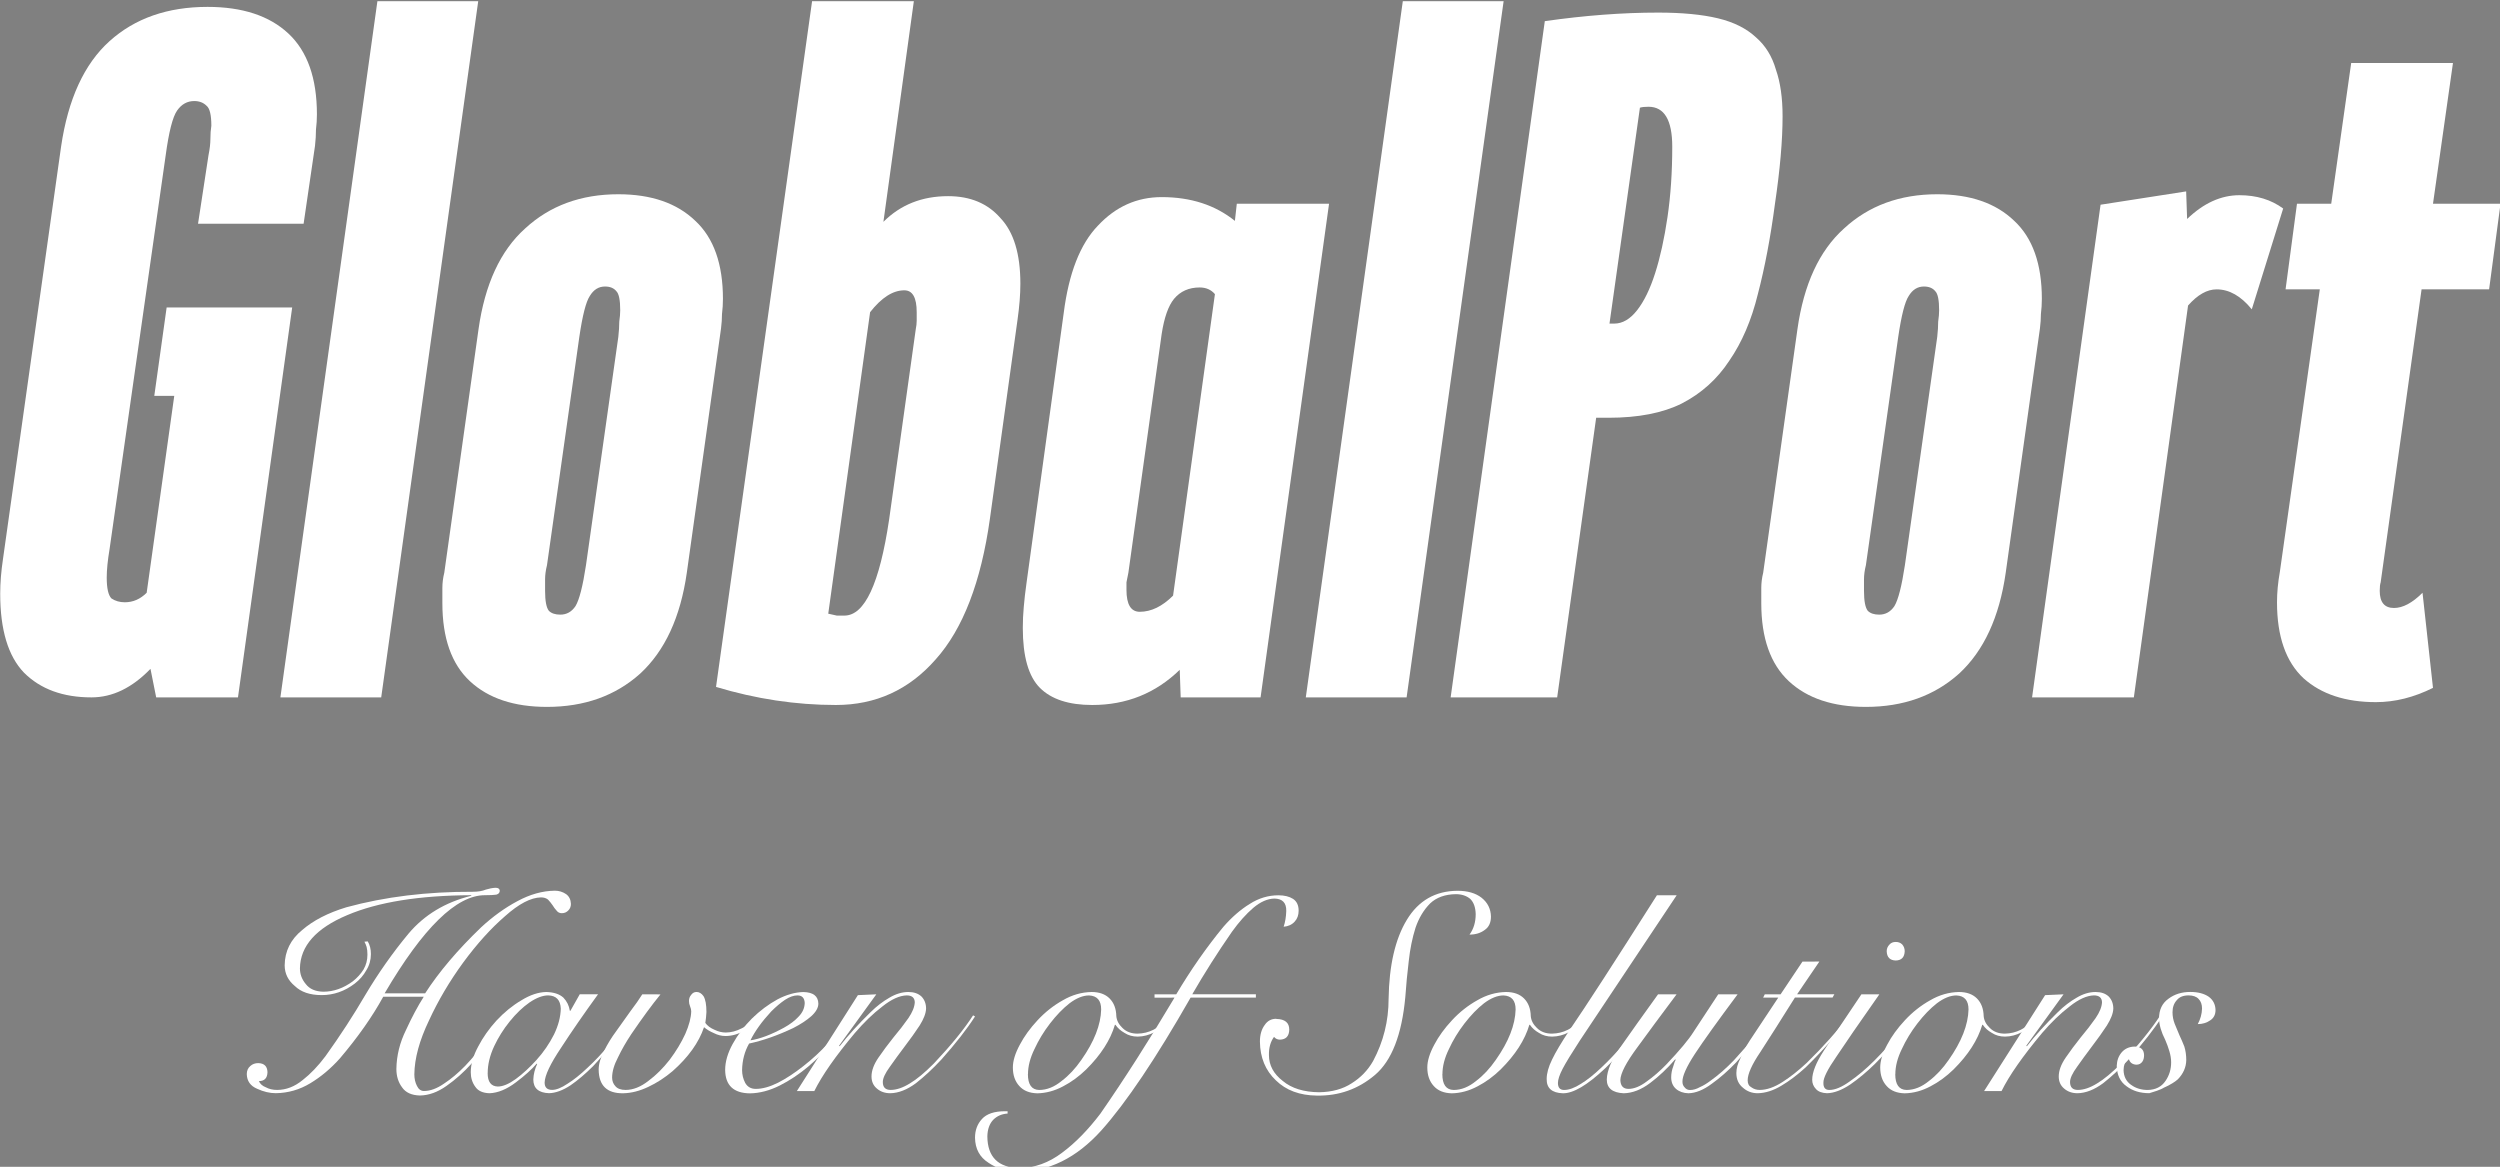
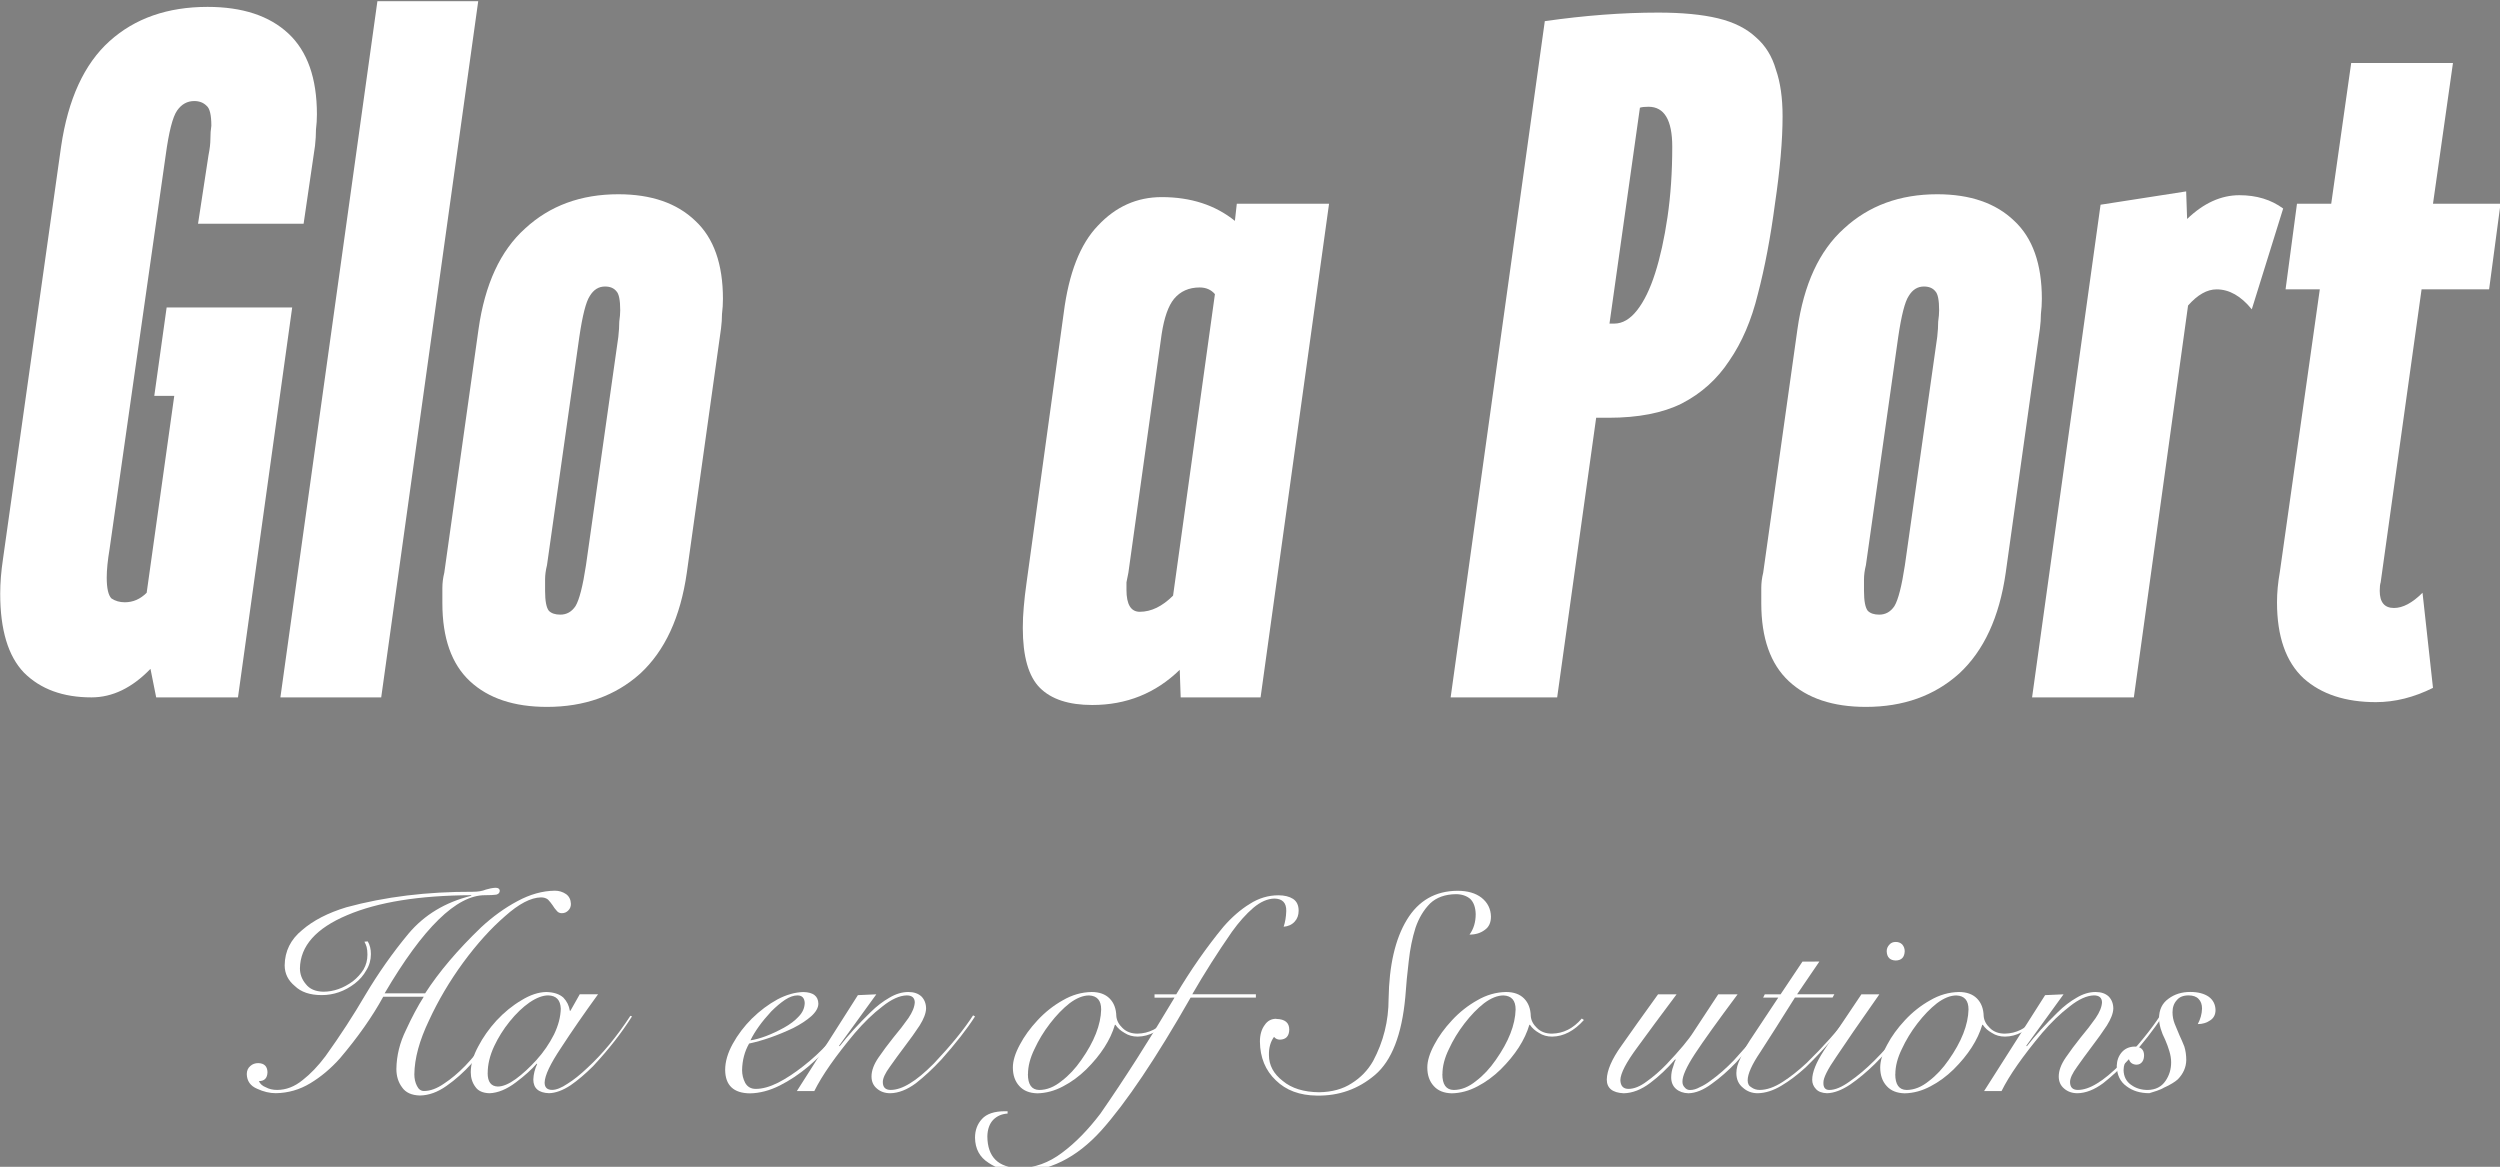
<svg xmlns="http://www.w3.org/2000/svg" xmlns:ns1="http://sodipodi.sourceforge.net/DTD/sodipodi-0.dtd" xmlns:ns2="http://www.inkscape.org/namespaces/inkscape" width="169.909mm" height="79.301mm" viewBox="0 0 169.909 79.301" version="1.1" id="svg8" ns1:docname="gltandwsawnn.svg" ns2:version="0.92.2 2405546, 2018-03-11">
  <rect x="0" y="0" width="169.909" height="79.301" fill="#808080" stroke="none" />
  <defs id="defs2" />
  <ns1:namedview id="base" pagecolor="#ffffff" bordercolor="#666666" borderopacity="1.0" ns2:pageopacity="0.0" ns2:pageshadow="2" ns2:zoom="2.8284271" ns2:cx="308.21247" ns2:cy="151.87818" ns2:document-units="mm" ns2:current-layer="flowRoot815" showgrid="false" ns2:window-width="3840" ns2:window-height="2137" ns2:window-x="3840" ns2:window-y="23" ns2:window-maximized="0" />
  <g ns2:label="Layer 1" ns2:groupmode="layer" id="layer1" transform="translate(-20.057,-111.157)">
    <g aria-label="GlobalPort" transform="matrix(1.616,0,0,1.616,-102.43,-567.68)" style="font-style:italic;font-variant:normal;font-weight:bold;font-stretch:normal;font-size:40px;line-height:1.25;font-family:Tandelle;-inkscape-font-specification:'Tandelle Bold Italic';letter-spacing:0px;word-spacing:0px;fill:#000000;fill-opacity:1;stroke:none" id="flowRoot815">
      <path d="m 83.965,424.322 q -0.44,0 -0.72,0.4 -0.28,0.4 -0.48,1.88 l -2.36,16.56 q -0.12,0.72 -0.12,1.2 0,0.68 0.2,0.88 0.24,0.16 0.56,0.16 0.52,0 0.92,-0.4 l 1.16,-8.28 h -0.84 l 0.52,-3.72 h 5.28 l -2.28,16.4 h -3.44 l -0.24,-1.2 q -1.16,1.2 -2.48,1.2 -1.8,0 -2.84,-1.04 -1,-1.04 -1,-3.32 0,-0.68 0.12,-1.48 l 2.44,-17.32 q 0.44,-3 2.04,-4.44 1.6,-1.44 4.12,-1.44 2.2,0 3.4,1.12 1.2,1.12 1.2,3.4 0,0.32 -0.04,0.64 0,0.32 -0.04,0.68 l -0.48,3.28 h -4.44 l 0.44,-2.88 q 0.08,-0.4 0.08,-0.68 0,-0.32 0.04,-0.56 0,-0.68 -0.2,-0.84 -0.2,-0.2 -0.52,-0.2 z" style="fill:#ffffff" id="path862" ns2:connector-curvature="0" />
      <path d="m 87.589,449.402 4.08,-29.28 h 4.24 l -4.08,29.28 z" style="fill:#ffffff" id="path864" ns2:connector-curvature="0" />
      <path d="m 101.801,428.242 q 2.08,0 3.24,1.12 1.16,1.08 1.16,3.28 0,0.32 -0.04,0.64 0,0.28 -0.04,0.6 l -1.44,10.28 q -0.4,2.8 -1.96,4.24 -1.56,1.4 -3.92,1.4 -2.08,0 -3.24,-1.08 -1.16,-1.08 -1.16,-3.28 0,-0.32 0,-0.64 0,-0.32 0.08,-0.64 l 1.44,-10.24 q 0.4,-2.84 1.96,-4.24 1.56,-1.44 3.92,-1.44 z m -0.56,3.88 q -0.4,0 -0.64,0.4 -0.24,0.36 -0.44,1.72 l -1.36,9.6 q -0.08,0.32 -0.08,0.6 0,0.28 0,0.48 0,0.64 0.16,0.84 0.16,0.16 0.48,0.16 0.4,0 0.64,-0.36 0.24,-0.4 0.44,-1.72 l 1.36,-9.6 q 0.04,-0.36 0.04,-0.64 0.04,-0.28 0.04,-0.48 0,-0.64 -0.16,-0.8 -0.16,-0.2 -0.48,-0.2 z" style="fill:#ffffff" id="path866" ns2:connector-curvature="0" />
-       <path d="m 112.95,429.402 q 1.08,-1.08 2.72,-1.08 1.4,0 2.2,0.92 0.84,0.88 0.84,2.76 0,0.68 -0.12,1.52 l -1.16,8.36 q -0.56,4 -2.28,5.92 -1.68,1.92 -4.2,1.92 -2.52,0 -5.04,-0.76 l 4.04,-28.84 h 4.28 z m -1.64,16.56 q 1.28,0 1.88,-4.04 l 1.12,-8 q 0.04,-0.2 0.04,-0.36 0,-0.2 0,-0.36 0,-0.92 -0.52,-0.92 -0.72,0 -1.44,0.92 l -1.76,12.68 q 0.2,0.04 0.36,0.08 0.16,0 0.32,0 z" style="fill:#ffffff" id="path868" ns2:connector-curvature="0" />
      <path d="m 128.812,449.402 h -3.36 l -0.04,-1.16 q -1.52,1.48 -3.68,1.48 -1.48,0 -2.2,-0.72 -0.72,-0.72 -0.72,-2.52 0,-0.44 0.04,-0.88 0.04,-0.48 0.12,-1.04 l 1.56,-11.32 q 0.32,-2.52 1.44,-3.68 1.12,-1.2 2.68,-1.2 1.84,0 3.08,1 l 0.08,-0.72 h 3.88 z m -2.56,-17.24 q -0.68,0 -1.08,0.48 -0.36,0.44 -0.52,1.48 l -1.4,10.04 q -0.04,0.2 -0.08,0.4 0,0.16 0,0.32 0,0.92 0.56,0.92 0.72,0 1.4,-0.68 l 1.76,-12.68 q -0.24,-0.28 -0.64,-0.28 z" style="fill:#ffffff" id="path870" ns2:connector-curvature="0" />
-       <path d="m 130.714,449.402 4.08,-29.28 h 4.24 l -4.08,29.28 z" style="fill:#ffffff" id="path872" ns2:connector-curvature="0" />
      <path d="m 145.526,420.602 q 1.52,0 2.52,0.24 1,0.24 1.6,0.8 0.6,0.52 0.84,1.36 0.28,0.8 0.28,1.96 0,0.76 -0.08,1.68 -0.08,0.92 -0.24,2 -0.28,2.12 -0.72,3.8 -0.4,1.64 -1.2,2.8 -0.76,1.16 -2,1.8 -1.2,0.6 -3.08,0.6 h -0.52 l -1.64,11.76 h -4.48 l 3.96,-28.44 q 2.52,-0.36 4.76,-0.36 z m -0.4,3.96 q -0.24,0 -0.36,0.04 l -1.28,9.08 h 0.2 q 0.52,0 0.96,-0.56 0.44,-0.56 0.76,-1.56 0.32,-1 0.52,-2.36 0.2,-1.36 0.2,-2.96 0,-1.68 -1,-1.68 z" style="fill:#ffffff" id="path874" ns2:connector-curvature="0" />
      <path d="m 157.27,428.242 q 2.08,0 3.24,1.12 1.16,1.08 1.16,3.28 0,0.32 -0.04,0.64 0,0.28 -0.04,0.6 l -1.44,10.28 q -0.4,2.8 -1.96,4.24 -1.56,1.4 -3.92,1.4 -2.08,0 -3.24,-1.08 -1.16,-1.08 -1.16,-3.28 0,-0.32 0,-0.64 0,-0.32 0.08,-0.64 l 1.44,-10.24 q 0.4,-2.84 1.96,-4.24 1.56,-1.44 3.92,-1.44 z m -0.56,3.88 q -0.4,0 -0.64,0.4 -0.24,0.36 -0.44,1.72 l -1.36,9.6 q -0.08,0.32 -0.08,0.6 0,0.28 0,0.48 0,0.64 0.16,0.84 0.16,0.16 0.48,0.16 0.4,0 0.64,-0.36 0.24,-0.4 0.44,-1.72 l 1.36,-9.6 q 0.04,-0.36 0.04,-0.64 0.04,-0.28 0.04,-0.48 0,-0.64 -0.16,-0.8 -0.16,-0.2 -0.48,-0.2 z" style="fill:#ffffff" id="path876" ns2:connector-curvature="0" />
      <path d="m 170.499,433.082 q -0.68,-0.84 -1.48,-0.84 -0.6,0 -1.2,0.68 l -2.28,16.48 h -4.28 l 2.88,-20.72 3.6,-0.56 0.04,1.16 q 1.04,-1 2.2,-1 1.08,0 1.84,0.56 z" style="fill:#ffffff" id="path878" ns2:connector-curvature="0" />
      <path d="m 174.68,422.722 h 4.28 l -0.84,5.92 h 2.84 l -0.48,3.6 h -2.84 l -1.72,12.32 q -0.04,0.12 -0.04,0.36 0,0.72 0.6,0.72 0.56,0 1.2,-0.64 l 0.44,4 q -1.2,0.6 -2.4,0.6 -1.92,0 -3.04,-1 -1.12,-1.04 -1.12,-3.2 0,-0.6 0.12,-1.28 l 1.68,-11.88 h -1.44 l 0.48,-3.6 h 1.44 z" style="fill:#ffffff" id="path880" ns2:connector-curvature="0" />
      <flowRoot xml:space="preserve" id="flowRoot919" style="fill:black;fill-opacity:1;stroke:none;font-family:Tandelle;font-style:italic;font-weight:bold;font-size:40px;line-height:1.25;letter-spacing:0px;word-spacing:0px;-inkscape-font-specification:'Tandelle Bold Italic';font-stretch:normal;font-variant:normal">
        <flowRegion id="flowRegion921">
          <rect id="rect923" width="584.286" height="80.714" x="16.429" y="207.935" />
        </flowRegion>
        <flowPara id="flowPara925" />
      </flowRoot>
      <g aria-label="Haven of Solutions" style="font-style:italic;font-variant:normal;font-weight:bold;font-stretch:normal;font-size:6.55px;line-height:1.25;font-family:Tandelle;-inkscape-font-specification:'Tandelle Bold Italic';letter-spacing:0px;word-spacing:0px;fill:#ffffff;fill-opacity:1;stroke:none;stroke-width:0.164" id="text929" transform="matrix(1.807,0,0,1.807,-67.528,-360.329)">
        <path d="m 87.798,453.794 q 0.032,0.058 0.051,0.122 0.019,0.074 0.019,0.179 0,0.189 -0.09,0.345 -0.099,0.157 -0.249,0.275 -0.329,0.243 -0.688,0.243 -0.275,-0.006 -0.406,-0.176 -0.138,-0.163 -0.138,-0.368 0.013,-0.78 1.1,-1.238 1.075,-0.457 2.888,-0.464 v 0.013 q -0.911,0.227 -1.462,0.883 -0.55,0.662 -1.007,1.43 -0.413,0.707 -0.924,1.42 -0.256,0.342 -0.531,0.556 -0.281,0.23 -0.595,0.23 -0.15,0 -0.262,-0.061 -0.118,-0.045 -0.163,-0.144 0.195,0 0.201,-0.208 -0.006,-0.205 -0.214,-0.211 -0.112,0 -0.185,0.067 -0.083,0.07 -0.083,0.189 0.006,0.243 0.243,0.342 0.221,0.102 0.432,0.102 0.432,-0.006 0.806,-0.233 0.371,-0.224 0.688,-0.579 0.627,-0.739 1.007,-1.433 h 0.943 q -0.211,0.333 -0.413,0.774 -0.217,0.438 -0.224,0.908 0,0.249 0.131,0.425 0.125,0.185 0.419,0.192 0.31,-0.006 0.617,-0.224 0.307,-0.214 0.582,-0.518 0.563,-0.659 0.787,-1.081 l -0.061,-0.026 q -0.352,0.604 -0.87,1.155 -0.249,0.256 -0.499,0.419 -0.246,0.17 -0.464,0.17 -0.106,0 -0.163,-0.118 -0.061,-0.118 -0.061,-0.269 0.006,-0.556 0.342,-1.257 0.32,-0.694 0.793,-1.343 0.483,-0.656 0.975,-1.081 0.483,-0.432 0.838,-0.438 0.099,0 0.163,0.051 0.058,0.061 0.106,0.131 0.045,0.074 0.093,0.125 0.045,0.061 0.122,0.061 0.093,0 0.154,-0.067 0.058,-0.058 0.058,-0.15 -0.006,-0.15 -0.112,-0.227 -0.118,-0.08 -0.262,-0.08 -0.432,0.006 -0.87,0.243 -0.438,0.233 -0.844,0.608 -0.825,0.793 -1.305,1.538 h -0.943 q 1.343,-2.29 2.338,-2.284 0.179,0 0.262,-0.013 0.08,-0.022 0.08,-0.093 -0.006,-0.067 -0.099,-0.067 -0.106,0.006 -0.224,0.042 -0.122,0.051 -0.301,0.051 -1.602,-0.006 -2.946,0.361 -0.643,0.195 -1.03,0.531 -0.4,0.326 -0.406,0.819 0,0.288 0.237,0.483 0.217,0.211 0.624,0.211 0.419,0 0.771,-0.269 0.17,-0.131 0.269,-0.31 0.106,-0.17 0.106,-0.377 0,-0.173 -0.074,-0.294 z" style="font-style:italic;font-variant:normal;font-weight:bold;font-stretch:normal;font-family:'SnellRoundhand Script';-inkscape-font-specification:'SnellRoundhand Script Bold Italic';stroke-width:0.164;fill:#ffffff" id="path931" ns2:connector-curvature="0" />
        <path d="m 92.592,455.403 h -0.013 q -0.026,-0.176 -0.15,-0.307 -0.138,-0.125 -0.4,-0.131 -0.275,0.006 -0.576,0.192 -0.31,0.182 -0.579,0.47 -0.262,0.288 -0.425,0.601 -0.176,0.323 -0.176,0.604 0,0.195 0.106,0.339 0.096,0.144 0.333,0.15 0.294,-0.013 0.611,-0.253 0.307,-0.23 0.483,-0.435 l 0.013,0.006 q -0.083,0.179 -0.09,0.361 0,0.307 0.365,0.32 0.23,-0.006 0.499,-0.182 0.256,-0.176 0.525,-0.445 0.544,-0.582 0.908,-1.161 l -0.038,-0.013 q -0.477,0.729 -1.001,1.212 -0.249,0.237 -0.461,0.368 -0.214,0.144 -0.358,0.144 -0.176,0 -0.176,-0.17 0.006,-0.249 0.384,-0.812 0.361,-0.556 0.86,-1.244 H 92.81 Z m -1.925,1.449 q 0,-0.301 0.15,-0.624 0.144,-0.307 0.361,-0.576 0.221,-0.275 0.464,-0.445 0.243,-0.163 0.432,-0.163 0.281,0.006 0.294,0.307 -0.006,0.288 -0.157,0.601 -0.163,0.323 -0.406,0.592 -0.243,0.269 -0.483,0.445 -0.243,0.176 -0.419,0.176 -0.237,-0.006 -0.237,-0.313 z" style="font-style:italic;font-variant:normal;font-weight:bold;font-stretch:normal;font-family:'SnellRoundhand Script';-inkscape-font-specification:'SnellRoundhand Script Bold Italic';stroke-width:0.164;fill:#ffffff" id="path933" ns2:connector-curvature="0" />
-         <path d="m 94.265,455.019 q -0.106,0.17 -0.269,0.384 -0.163,0.23 -0.333,0.467 -0.173,0.233 -0.285,0.464 -0.128,0.237 -0.128,0.438 0.006,0.556 0.569,0.55 0.288,-0.006 0.588,-0.15 0.294,-0.138 0.563,-0.365 0.55,-0.486 0.732,-1.023 v 0 q 0.093,0.08 0.23,0.138 0.131,0.067 0.269,0.067 0.224,0 0.438,-0.125 0.205,-0.112 0.304,-0.301 l -0.054,-0.035 q -0.125,0.198 -0.307,0.281 -0.192,0.099 -0.374,0.099 -0.131,0 -0.262,-0.064 -0.144,-0.061 -0.214,-0.16 0.019,-0.115 0.026,-0.253 0,-0.256 -0.067,-0.368 -0.07,-0.099 -0.163,-0.099 -0.077,0 -0.125,0.067 -0.051,0.058 -0.051,0.144 0,0.064 0.026,0.125 0.026,0.064 0.026,0.115 -0.006,0.224 -0.138,0.525 -0.138,0.301 -0.365,0.604 -0.23,0.294 -0.493,0.489 -0.269,0.211 -0.531,0.211 -0.163,0 -0.237,-0.086 -0.077,-0.083 -0.077,-0.201 0,-0.211 0.138,-0.473 0.125,-0.262 0.307,-0.537 0.393,-0.576 0.681,-0.927 z" style="font-style:italic;font-variant:normal;font-weight:bold;font-stretch:normal;font-family:'SnellRoundhand Script';-inkscape-font-specification:'SnellRoundhand Script Bold Italic';stroke-width:0.164;fill:#ffffff" id="path935" ns2:connector-curvature="0" />
        <path d="m 98.045,455.227 q -0.006,0.17 -0.138,0.307 -0.131,0.144 -0.345,0.262 -0.445,0.243 -0.78,0.294 0.157,-0.32 0.486,-0.675 0.163,-0.163 0.32,-0.269 0.157,-0.102 0.288,-0.102 0.163,0 0.17,0.182 z m 1.011,0.313 q -0.413,0.662 -1.049,1.155 -0.301,0.237 -0.582,0.381 -0.288,0.144 -0.518,0.144 -0.17,0 -0.249,-0.144 -0.07,-0.138 -0.07,-0.291 0.006,-0.345 0.163,-0.62 0.489,-0.106 1.027,-0.361 0.256,-0.131 0.419,-0.275 0.166,-0.15 0.166,-0.294 -0.006,-0.262 -0.349,-0.269 -0.288,0.006 -0.601,0.17 -0.317,0.173 -0.598,0.448 -0.269,0.269 -0.445,0.588 -0.176,0.32 -0.176,0.608 0.006,0.537 0.576,0.544 0.342,-0.006 0.694,-0.182 0.349,-0.176 0.668,-0.445 0.668,-0.576 0.975,-1.119 z" style="font-style:italic;font-variant:normal;font-weight:bold;font-stretch:normal;font-family:'SnellRoundhand Script';-inkscape-font-specification:'SnellRoundhand Script Bold Italic';stroke-width:0.164;fill:#ffffff" id="path937" ns2:connector-curvature="0" />
        <path d="m 99.283,455.038 q -0.633,0.995 -1.42,2.232 h 0.406 q 0.269,-0.544 0.943,-1.35 0.32,-0.374 0.643,-0.62 0.313,-0.249 0.563,-0.256 0.182,0 0.189,0.157 -0.006,0.163 -0.15,0.374 -0.15,0.214 -0.349,0.451 -0.189,0.237 -0.345,0.464 -0.163,0.237 -0.163,0.441 0,0.176 0.125,0.281 0.125,0.109 0.313,0.109 0.288,-0.006 0.595,-0.233 0.294,-0.23 0.592,-0.55 0.502,-0.563 0.784,-1.004 l -0.045,-0.026 q -0.313,0.486 -0.911,1.119 -0.32,0.323 -0.563,0.467 -0.243,0.15 -0.445,0.15 -0.182,0 -0.182,-0.185 0,-0.128 0.163,-0.352 0.157,-0.224 0.345,-0.473 0.198,-0.259 0.349,-0.489 0.144,-0.23 0.15,-0.393 0,-0.17 -0.106,-0.281 -0.112,-0.106 -0.307,-0.106 -0.217,0 -0.438,0.131 -0.23,0.131 -0.438,0.336 -0.435,0.425 -0.723,0.796 l -0.013,-0.013 0.867,-1.196 z" style="font-style:italic;font-variant:normal;font-weight:bold;font-stretch:normal;font-family:'SnellRoundhand Script';-inkscape-font-specification:'SnellRoundhand Script Bold Italic';stroke-width:0.164;fill:#ffffff" id="path939" ns2:connector-curvature="0" />
        <path d="m 106.485,455.582 q -0.294,0.345 -0.694,0.352 -0.217,0 -0.349,-0.131 -0.131,-0.125 -0.144,-0.275 -0.006,-0.262 -0.157,-0.413 -0.15,-0.15 -0.419,-0.15 -0.349,0.006 -0.668,0.192 -0.326,0.182 -0.588,0.464 -0.262,0.281 -0.413,0.569 -0.163,0.301 -0.163,0.531 0,0.269 0.15,0.432 0.144,0.163 0.419,0.17 0.307,-0.006 0.601,-0.163 0.288,-0.15 0.537,-0.393 0.512,-0.509 0.668,-1.039 h 0.013 q 0.074,0.112 0.211,0.189 0.131,0.086 0.307,0.086 0.4,-0.006 0.739,-0.387 z m -3.243,1.295 q 0,-0.275 0.15,-0.582 0.144,-0.313 0.361,-0.595 0.224,-0.291 0.457,-0.473 0.243,-0.182 0.454,-0.182 0.281,0.013 0.281,0.326 -0.013,0.537 -0.461,1.174 -0.208,0.301 -0.457,0.489 -0.256,0.211 -0.525,0.211 -0.262,-0.006 -0.262,-0.368 z" style="font-style:italic;font-variant:normal;font-weight:bold;font-stretch:normal;font-family:'SnellRoundhand Script';-inkscape-font-specification:'SnellRoundhand Script Bold Italic';stroke-width:0.164;fill:#ffffff" id="path941" ns2:connector-curvature="0" />
        <path d="m 106.652,455.096 q -0.892,1.5 -1.724,2.699 -0.432,0.569 -0.889,0.908 -0.467,0.355 -0.998,0.361 -0.739,-0.019 -0.745,-0.739 0.006,-0.249 0.138,-0.387 0.131,-0.131 0.333,-0.144 v -0.054 h -0.058 q -0.374,0 -0.537,0.179 -0.163,0.176 -0.163,0.438 0.006,0.387 0.313,0.582 0.288,0.198 0.688,0.205 1.068,0.006 1.938,-0.956 0.867,-0.969 2.079,-3.093 h 1.519 v -0.077 h -1.481 q 0.425,-0.736 0.924,-1.455 0.246,-0.342 0.496,-0.556 0.249,-0.211 0.493,-0.217 0.281,0.006 0.275,0.288 -0.006,0.205 -0.061,0.368 0.16,-0.013 0.256,-0.118 0.093,-0.099 0.093,-0.256 0,-0.189 -0.131,-0.275 -0.131,-0.083 -0.339,-0.083 -0.355,0 -0.668,0.201 -0.323,0.198 -0.617,0.537 -0.582,0.707 -1.094,1.567 h -0.505 v 0.077 z" style="font-style:italic;font-variant:normal;font-weight:bold;font-stretch:normal;font-family:'SnellRoundhand Script';-inkscape-font-specification:'SnellRoundhand Script Bold Italic';stroke-width:0.164;fill:#ffffff" id="path943" ns2:connector-curvature="0" />
        <path d="m 109.021,455.588 q -0.173,0 -0.269,0.144 -0.112,0.15 -0.112,0.387 0.006,0.556 0.371,0.902 0.355,0.349 0.956,0.355 0.768,0.013 1.35,-0.48 0.585,-0.496 0.707,-1.813 0.029,-0.419 0.08,-0.838 0.045,-0.419 0.157,-0.774 0.118,-0.345 0.342,-0.569 0.221,-0.208 0.595,-0.214 0.205,0 0.336,0.109 0.122,0.118 0.128,0.355 0,0.281 -0.144,0.477 0.211,0 0.355,-0.109 0.144,-0.099 0.144,-0.31 -0.006,-0.269 -0.217,-0.438 -0.208,-0.163 -0.563,-0.163 -0.771,0.006 -1.177,0.675 -0.406,0.668 -0.425,1.839 0,0.774 -0.361,1.449 -0.182,0.32 -0.499,0.518 -0.307,0.201 -0.758,0.208 -0.537,-0.006 -0.844,-0.262 -0.323,-0.249 -0.323,-0.601 -0.006,-0.256 0.118,-0.425 0.054,0.064 0.138,0.064 0.211,-0.006 0.217,-0.233 0,-0.243 -0.301,-0.249 z" style="font-style:italic;font-variant:normal;font-weight:bold;font-stretch:normal;font-family:'SnellRoundhand Script';-inkscape-font-specification:'SnellRoundhand Script Bold Italic';stroke-width:0.164;fill:#ffffff" id="path945" ns2:connector-curvature="0" />
        <path d="m 116.131,455.582 q -0.294,0.345 -0.694,0.352 -0.217,0 -0.349,-0.131 -0.131,-0.125 -0.144,-0.275 -0.006,-0.262 -0.157,-0.413 -0.15,-0.15 -0.419,-0.15 -0.349,0.006 -0.668,0.192 -0.326,0.182 -0.588,0.464 -0.262,0.281 -0.413,0.569 -0.163,0.301 -0.163,0.531 0,0.269 0.15,0.432 0.144,0.163 0.419,0.17 0.307,-0.006 0.601,-0.163 0.288,-0.15 0.537,-0.393 0.512,-0.509 0.668,-1.039 h 0.013 q 0.074,0.112 0.211,0.189 0.131,0.086 0.307,0.086 0.4,-0.006 0.739,-0.387 z m -3.243,1.295 q 0,-0.275 0.15,-0.582 0.144,-0.313 0.361,-0.595 0.224,-0.291 0.457,-0.473 0.243,-0.182 0.454,-0.182 0.281,0.013 0.281,0.326 -0.013,0.537 -0.461,1.174 -0.208,0.301 -0.457,0.489 -0.256,0.211 -0.525,0.211 -0.262,-0.006 -0.262,-0.368 z" style="font-style:italic;font-variant:normal;font-weight:bold;font-stretch:normal;font-family:'SnellRoundhand Script';-inkscape-font-specification:'SnellRoundhand Script Bold Italic';stroke-width:0.164;fill:#ffffff" id="path947" ns2:connector-curvature="0" />
-         <path d="m 117.88,452.713 q -1.471,2.319 -2.028,3.131 -0.291,0.438 -0.413,0.694 -0.125,0.256 -0.125,0.451 -0.006,0.32 0.377,0.333 0.361,0.006 0.979,-0.576 0.502,-0.483 1.001,-1.183 l -0.074,-0.029 q -0.502,0.716 -1.02,1.199 -0.249,0.237 -0.464,0.368 -0.224,0.144 -0.393,0.144 -0.144,0 -0.144,-0.163 0,-0.118 0.109,-0.329 0.112,-0.214 0.4,-0.656 0.55,-0.825 2.255,-3.384 z" style="font-style:italic;font-variant:normal;font-weight:bold;font-stretch:normal;font-family:'SnellRoundhand Script';-inkscape-font-specification:'SnellRoundhand Script Bold Italic';stroke-width:0.164;fill:#ffffff" id="path949" ns2:connector-curvature="0" />
        <path d="m 117.906,455.019 q -0.537,0.745 -0.857,1.203 -0.329,0.461 -0.336,0.78 0,0.301 0.393,0.32 0.307,-0.006 0.617,-0.24 0.307,-0.23 0.582,-0.55 l 0.013,0.013 q -0.026,0.032 -0.058,0.15 -0.048,0.125 -0.048,0.256 0,0.17 0.112,0.269 0.112,0.096 0.288,0.102 0.256,-0.006 0.544,-0.221 0.288,-0.205 0.569,-0.499 0.585,-0.649 0.844,-1.039 l -0.064,-0.022 q -0.256,0.381 -0.832,1.011 -0.269,0.281 -0.544,0.477 -0.131,0.099 -0.249,0.15 -0.118,0.067 -0.23,0.067 -0.077,0 -0.125,-0.061 -0.051,-0.051 -0.051,-0.131 -0.006,-0.195 0.288,-0.646 0.294,-0.448 0.995,-1.388 h -0.451 l -0.576,0.876 q -0.163,0.262 -0.636,0.761 -0.221,0.227 -0.451,0.39 -0.23,0.173 -0.425,0.173 -0.182,0 -0.189,-0.205 0.006,-0.237 0.397,-0.764 0.381,-0.524 0.911,-1.231 z" style="font-style:italic;font-variant:normal;font-weight:bold;font-stretch:normal;font-family:'SnellRoundhand Script';-inkscape-font-specification:'SnellRoundhand Script Bold Italic';stroke-width:0.164;fill:#ffffff" id="path951" ns2:connector-curvature="0" />
        <path d="m 121.267,454.258 -0.509,0.761 h -0.368 l -0.038,0.077 h 0.352 q -0.381,0.576 -0.668,1.007 -0.138,0.217 -0.214,0.406 -0.093,0.185 -0.093,0.342 0,0.217 0.15,0.339 0.144,0.131 0.349,0.131 0.269,-0.006 0.55,-0.176 0.275,-0.163 0.563,-0.425 0.576,-0.563 1.027,-1.158 l -0.038,-0.029 q -0.381,0.512 -0.963,1.081 -0.288,0.269 -0.563,0.445 -0.288,0.185 -0.531,0.185 -0.112,0 -0.195,-0.061 -0.086,-0.045 -0.086,-0.163 0,-0.221 0.294,-0.656 0.281,-0.432 0.806,-1.27 h 0.876 l 0.042,-0.077 h -0.867 l 0.518,-0.761 z" style="font-style:italic;font-variant:normal;font-weight:bold;font-stretch:normal;font-family:'SnellRoundhand Script';-inkscape-font-specification:'SnellRoundhand Script Bold Italic';stroke-width:0.164;fill:#ffffff" id="path953" ns2:connector-curvature="0" />
        <path d="m 122.639,455.019 q -0.608,0.902 -0.876,1.314 -0.269,0.413 -0.269,0.675 0,0.125 0.089,0.217 0.08,0.089 0.256,0.096 0.243,-0.006 0.537,-0.201 0.288,-0.198 0.576,-0.48 0.611,-0.614 0.879,-1.065 l -0.054,-0.035 q -0.227,0.406 -0.838,1.023 -0.281,0.281 -0.563,0.477 -0.281,0.205 -0.483,0.205 -0.144,0 -0.138,-0.17 -0.006,-0.16 0.301,-0.604 0.294,-0.445 1.001,-1.452 z m 0.8,-1.219 q -0.093,0 -0.144,0.058 -0.067,0.067 -0.067,0.157 0.006,0.211 0.211,0.217 0.201,-0.006 0.208,-0.217 0,-0.09 -0.058,-0.157 -0.058,-0.058 -0.15,-0.058 z" style="font-style:italic;font-variant:normal;font-weight:bold;font-stretch:normal;font-family:'SnellRoundhand Script';-inkscape-font-specification:'SnellRoundhand Script Bold Italic';stroke-width:0.164;fill:#ffffff" id="path955" ns2:connector-curvature="0" />
        <path d="m 126.672,455.582 q -0.294,0.345 -0.694,0.352 -0.217,0 -0.349,-0.131 -0.131,-0.125 -0.144,-0.275 -0.006,-0.262 -0.157,-0.413 -0.15,-0.15 -0.419,-0.15 -0.349,0.006 -0.668,0.192 -0.326,0.182 -0.588,0.464 -0.262,0.281 -0.413,0.569 -0.163,0.301 -0.163,0.531 0,0.269 0.15,0.432 0.144,0.163 0.419,0.17 0.307,-0.006 0.601,-0.163 0.288,-0.15 0.537,-0.393 0.512,-0.509 0.668,-1.039 h 0.013 q 0.074,0.112 0.211,0.189 0.131,0.086 0.307,0.086 0.4,-0.006 0.739,-0.387 z m -3.243,1.295 q 0,-0.275 0.15,-0.582 0.144,-0.313 0.361,-0.595 0.224,-0.291 0.457,-0.473 0.243,-0.182 0.454,-0.182 0.281,0.013 0.281,0.326 -0.013,0.537 -0.461,1.174 -0.208,0.301 -0.457,0.489 -0.256,0.211 -0.525,0.211 -0.262,-0.006 -0.262,-0.368 z" style="font-style:italic;font-variant:normal;font-weight:bold;font-stretch:normal;font-family:'SnellRoundhand Script';-inkscape-font-specification:'SnellRoundhand Script Bold Italic';stroke-width:0.164;fill:#ffffff" id="path957" ns2:connector-curvature="0" />
        <path d="m 126.915,455.038 q -0.633,0.995 -1.42,2.232 h 0.406 q 0.269,-0.544 0.943,-1.35 0.32,-0.374 0.643,-0.62 0.313,-0.249 0.563,-0.256 0.182,0 0.189,0.157 -0.006,0.163 -0.15,0.374 -0.15,0.214 -0.349,0.451 -0.189,0.237 -0.345,0.464 -0.163,0.237 -0.163,0.441 0,0.176 0.125,0.281 0.125,0.109 0.313,0.109 0.288,-0.006 0.595,-0.233 0.294,-0.23 0.592,-0.55 0.502,-0.563 0.784,-1.004 l -0.045,-0.026 q -0.313,0.486 -0.911,1.119 -0.32,0.323 -0.563,0.467 -0.243,0.15 -0.445,0.15 -0.182,0 -0.182,-0.185 0,-0.128 0.163,-0.352 0.157,-0.224 0.345,-0.473 0.198,-0.259 0.349,-0.489 0.144,-0.23 0.15,-0.393 0,-0.17 -0.106,-0.281 -0.112,-0.106 -0.307,-0.106 -0.217,0 -0.438,0.131 -0.23,0.131 -0.438,0.336 -0.435,0.425 -0.723,0.796 l -0.013,-0.013 0.867,-1.196 z" style="font-style:italic;font-variant:normal;font-weight:bold;font-stretch:normal;font-family:'SnellRoundhand Script';-inkscape-font-specification:'SnellRoundhand Script Bold Italic';stroke-width:0.164;fill:#ffffff" id="path959" ns2:connector-curvature="0" />
        <path d="m 129.56,457.245 c 0.009,-0.005 0.312,-0.124 0.445,-0.249 0.126,-0.13 0.191,-0.278 0.195,-0.445 0,-0.115 -0.015,-0.221 -0.045,-0.317 -0.036,-0.092 -0.074,-0.178 -0.112,-0.259 -0.038,-0.092 -0.076,-0.181 -0.112,-0.269 -0.034,-0.087 -0.051,-0.177 -0.051,-0.269 0,-0.115 0.033,-0.209 0.099,-0.281 0.06,-0.075 0.151,-0.112 0.275,-0.112 0.104,0 0.182,0.028 0.233,0.083 0.053,0.053 0.08,0.128 0.08,0.224 -0.004,0.126 -0.037,0.246 -0.099,0.361 0.109,0 0.205,-0.029 0.288,-0.086 0.083,-0.053 0.125,-0.134 0.125,-0.243 -0.004,-0.13 -0.056,-0.232 -0.157,-0.307 -0.109,-0.075 -0.253,-0.112 -0.432,-0.112 -0.196,0 -0.365,0.052 -0.505,0.157 -0.147,0.104 -0.221,0.258 -0.221,0.461 0.004,0.151 0.052,0.317 0.144,0.496 0.038,0.087 0.07,0.175 0.096,0.262 0.028,0.092 0.042,0.179 0.042,0.262 0,0.162 -0.044,0.306 -0.131,0.432 -0.092,0.136 -0.229,0.207 -0.413,0.211 -0.149,0 -0.278,-0.039 -0.387,-0.118 -0.113,-0.079 -0.172,-0.193 -0.176,-0.342 0,-0.055 0.009,-0.108 0.026,-0.157 0.021,-0.047 0.053,-0.084 0.096,-0.112 0.019,0.087 0.077,0.134 0.173,0.141 0.064,0 0.112,-0.025 0.144,-0.074 0.026,-0.038 0.038,-0.088 0.038,-0.15 -0.004,-0.132 -0.079,-0.198 -0.224,-0.198 -0.122,0.004 -0.22,0.048 -0.294,0.131 -0.075,0.087 -0.114,0.193 -0.118,0.317 0.004,0.213 0.081,0.372 0.23,0.477 0.145,0.109 0.319,0.16 0.528,0.16 0.276,-0.079 0.337,-0.126 0.337,-0.126 0,0 -0.104,0.045 -0.118,0.052 z" style="font-style:italic;font-variant:normal;font-weight:bold;font-stretch:normal;font-family:'SnellRoundhand Script';-inkscape-font-specification:'SnellRoundhand Script Bold Italic';stroke-width:0.164;fill:#ffffff" id="path961" ns2:connector-curvature="0" ns1:nodetypes="ccccccscsccccccsccccscccccccccccccccc" />
      </g>
    </g>
  </g>
</svg>